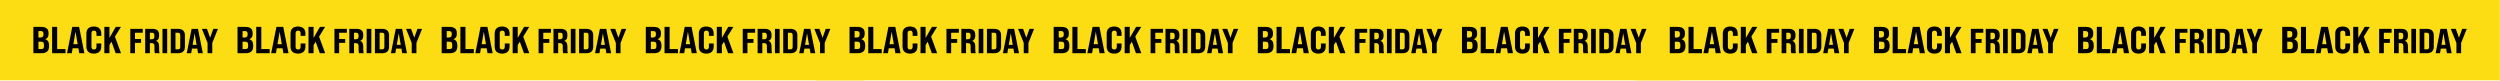
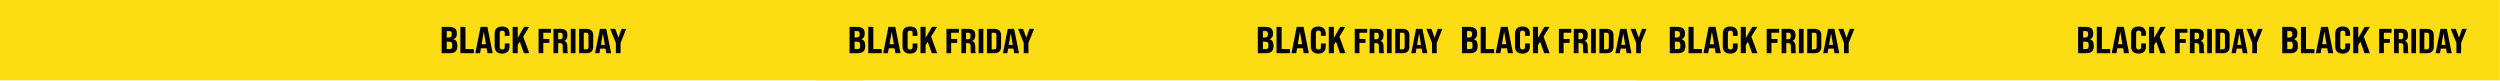
<svg xmlns="http://www.w3.org/2000/svg" width="4270" height="138" viewBox="0 0 4270 138" fill="none">
  <rect width="1474.73" height="137.163" fill="#FCDD14" />
  <rect x="1394" width="1474.73" height="137.163" fill="#FCDD14" />
  <rect x="2795" width="1474.73" height="137.163" fill="#FCDD14" />
-   <path fill-rule="evenodd" clip-rule="evenodd" d="M147.532 79.536V57.303C147.532 49.592 152.033 45.287 160.274 45.287C168.514 45.287 172.946 49.592 172.946 57.303V61.287H164.775V56.918C164.775 53.833 163.32 52.291 160.481 52.291C157.642 52.291 156.188 53.833 156.188 56.918V79.922C156.188 83.006 157.642 84.549 160.481 84.549C163.32 84.549 164.775 83.006 164.775 79.922V74.203H172.946V79.536C172.946 87.247 168.514 91.553 160.274 91.553C152.033 91.553 147.532 87.247 147.532 79.536ZM197.567 90.91H206.708L196.321 62.572L206.569 45.93H197.775L186.903 64.757V45.93H178.248V90.91H186.903V76.902L190.504 71.183L197.567 90.91ZM230.579 90.91H222.565V49.261H243.787V55.866H230.579V66.635H240.902V73.239H230.579V90.91ZM247.986 90.91H256.001V73.656H258.758C262.541 73.656 263.823 75.024 263.823 78.891V85.436C263.823 87.876 264.079 89.72 264.528 90.91H272.671C272.094 89.601 271.773 87.816 271.773 85.496V79.367C271.773 74.072 270.042 70.919 266.516 69.967V69.788C269.978 68.539 271.709 65.742 271.709 61.399V59.317C271.709 52.474 267.99 49.261 259.848 49.261H247.986V90.91ZM256.001 67.051V55.866H259.719C262.348 55.866 263.695 57.294 263.695 60.09V62.529C263.695 65.683 262.22 67.051 258.95 67.051H256.001ZM285.554 90.91H277.54V49.261H285.554V90.91ZM291.69 90.91H303.937C311.823 90.91 315.862 87.043 315.862 79.843V60.269C315.862 53.129 311.823 49.261 303.937 49.261H291.69V90.91ZM299.705 84.306V55.866H303.808C306.565 55.866 307.848 57.056 307.848 60.09V80.081C307.848 83.116 306.565 84.306 303.808 84.306H299.705ZM346.447 90.91H338.304L336.957 83.056H327.853L326.506 90.91H319.005L327.276 49.261H338.112L346.447 90.91ZM332.405 56.818L329.007 76.63H335.803L332.405 56.818ZM362.556 90.91H354.541V73.418L344.86 49.261H353.451L358.901 64.433L364.351 49.261H372.238L362.556 73.418V90.91ZM135.338 90.91H144.132L135.13 45.93H123.428L114.495 90.91H122.597L124.051 82.428H133.884L135.338 90.91ZM125.297 75.488L128.967 54.09L132.637 75.488H125.297ZM111.906 90.91H88.986V45.93H97.641V83.778H111.906V90.91ZM57 90.91H70.78C79.436 90.91 83.729 87.055 83.729 79.344V77.031C83.729 71.697 81.582 68.356 77.289 67.071V66.878C81.028 65.528 82.898 62.572 82.898 58.01V56.725C82.898 49.336 78.882 45.93 70.088 45.93H57V90.91ZM65.656 64.05V53.062H69.811C72.927 53.062 74.242 54.476 74.242 57.625V59.295C74.242 62.444 72.511 64.05 69.049 64.05H65.656ZM65.656 83.778V71.183H69.534C73.688 71.183 75.073 72.597 75.073 76.709V79.279C75.073 82.557 73.757 83.778 70.78 83.778H65.656Z" fill="black" />
-   <path fill-rule="evenodd" clip-rule="evenodd" d="M496.211 79.536V57.303C496.211 49.592 500.712 45.287 508.952 45.287C517.192 45.287 521.624 49.592 521.624 57.303V61.287H513.453V56.918C513.453 53.833 511.999 52.291 509.16 52.291C506.321 52.291 504.866 53.833 504.866 56.918V79.922C504.866 83.006 506.321 84.549 509.16 84.549C511.999 84.549 513.453 83.006 513.453 79.922V74.203H521.624V79.536C521.624 87.247 517.192 91.553 508.952 91.553C500.712 91.553 496.211 87.247 496.211 79.536ZM546.246 90.91H555.386L544.999 62.572L555.248 45.93H546.453L535.582 64.757V45.93H526.926V90.91H535.582V76.902L539.183 71.183L546.246 90.91ZM579.258 90.91H571.243V49.261H592.466V55.866H579.258V66.635H589.58V73.239H579.258V90.91ZM596.664 90.91H604.679V73.656H607.436C611.219 73.656 612.501 75.024 612.501 78.891V85.436C612.501 87.876 612.758 89.72 613.206 90.91H621.349C620.772 89.601 620.452 87.816 620.452 85.496V79.367C620.452 74.072 618.72 70.919 615.194 69.967V69.788C618.656 68.539 620.388 65.742 620.388 61.399V59.317C620.388 52.474 616.669 49.261 608.526 49.261H596.664V90.91ZM604.679 67.051V55.866H608.398C611.027 55.866 612.373 57.294 612.373 60.09V62.529C612.373 65.683 610.898 67.051 607.628 67.051H604.679ZM634.233 90.91H626.218V49.261H634.233V90.91ZM640.369 90.91H652.615C660.501 90.91 664.541 87.043 664.541 79.843V60.269C664.541 53.129 660.501 49.261 652.615 49.261H640.369V90.91ZM648.383 84.306V55.866H652.487C655.244 55.866 656.526 57.056 656.526 60.09V80.081C656.526 83.116 655.244 84.306 652.487 84.306H648.383ZM695.125 90.91H686.982L685.636 83.056H676.531L675.185 90.91H667.683L675.954 49.261H686.79L695.125 90.91ZM681.083 56.818L677.685 76.63H684.482L681.083 56.818ZM711.234 90.91H703.22V73.418L693.538 49.261H702.13L707.58 64.433L713.029 49.261H720.916L711.234 73.418V90.91ZM484.016 90.91H492.811L483.809 45.93H472.106L463.173 90.91H471.275L472.729 82.428H482.562L484.016 90.91ZM473.976 75.488L477.646 54.09L481.316 75.488H473.976ZM460.584 90.91H437.664V45.93H446.32V83.778H460.584V90.91ZM405.678 90.91H419.458C428.114 90.91 432.407 87.055 432.407 79.344V77.031C432.407 71.697 430.261 68.356 425.967 67.071V66.878C429.707 65.528 431.576 62.572 431.576 58.01V56.725C431.576 49.336 427.56 45.93 418.766 45.93H405.678V90.91ZM414.334 64.05V53.062H418.489C421.605 53.062 422.921 54.476 422.921 57.625V59.295C422.921 62.444 421.189 64.05 417.727 64.05H414.334ZM414.334 83.778V71.183H418.212C422.367 71.183 423.751 72.597 423.751 76.709V79.279C423.751 82.557 422.436 83.778 419.458 83.778H414.334Z" fill="black" />
  <path fill-rule="evenodd" clip-rule="evenodd" d="M844.889 79.536V57.303C844.889 49.592 849.39 45.287 857.631 45.287C865.871 45.287 870.303 49.592 870.303 57.303V61.287H862.132V56.918C862.132 53.833 860.678 52.291 857.838 52.291C854.999 52.291 853.545 53.833 853.545 56.918V79.922C853.545 83.006 854.999 84.549 857.838 84.549C860.678 84.549 862.132 83.006 862.132 79.922V74.203H870.303V79.536C870.303 87.247 865.871 91.553 857.631 91.553C849.39 91.553 844.889 87.247 844.889 79.536ZM894.924 90.91H904.065L893.678 62.572L903.926 45.93H895.132L884.26 64.757V45.93H875.605V90.91H884.26V76.902L887.861 71.183L894.924 90.91ZM927.937 90.91H919.922V49.261H941.145V55.866H927.937V66.635H938.259V73.239H927.937V90.91ZM945.343 90.91H953.358V73.656H956.115C959.898 73.656 961.18 75.024 961.18 78.891V85.436C961.18 87.876 961.436 89.72 961.885 90.91H970.028C969.451 89.601 969.13 87.816 969.13 85.496V79.367C969.13 74.072 967.399 70.919 963.873 69.967V69.788C967.335 68.539 969.066 65.742 969.066 61.399V59.317C969.066 52.474 965.347 49.261 957.205 49.261H945.343V90.91ZM953.358 67.051V55.866H957.076C959.705 55.866 961.052 57.294 961.052 60.09V62.529C961.052 65.683 959.577 67.051 956.307 67.051H953.358ZM982.912 90.91H974.897V49.261H982.912V90.91ZM989.048 90.91H1001.29C1009.18 90.91 1013.22 87.043 1013.22 79.843V60.269C1013.22 53.129 1009.18 49.261 1001.29 49.261H989.048V90.91ZM997.062 84.306V55.866H1001.17C1003.92 55.866 1005.2 57.056 1005.2 60.09V80.081C1005.2 83.116 1003.92 84.306 1001.17 84.306H997.062ZM1043.8 90.91H1035.66L1034.31 83.056H1025.21L1023.86 90.91H1016.36L1024.63 49.261H1035.47L1043.8 90.91ZM1029.76 56.818L1026.36 76.63H1033.16L1029.76 56.818ZM1059.91 90.91H1051.9V73.418L1042.22 49.261H1050.81L1056.26 64.433L1061.71 49.261H1069.59L1059.91 73.418V90.91ZM832.695 90.91H841.489L832.487 45.93H820.785L811.852 90.91H819.954L821.408 82.428H831.241L832.695 90.91ZM822.654 75.488L826.324 54.09L829.994 75.488H822.654ZM809.263 90.91H786.343V45.93H794.998V83.778H809.263V90.91ZM754.357 90.91H768.137C776.793 90.91 781.086 87.055 781.086 79.344V77.031C781.086 71.697 778.939 68.356 774.646 67.071V66.878C778.385 65.528 780.255 62.572 780.255 58.01V56.725C780.255 49.336 776.239 45.93 767.445 45.93H754.357V90.91ZM763.013 64.05V53.062H767.168C770.284 53.062 771.599 54.476 771.599 57.625V59.295C771.599 62.444 769.868 64.05 766.406 64.05H763.013ZM763.013 83.778V71.183H766.891C771.045 71.183 772.43 72.597 772.43 76.709V79.279C772.43 82.557 771.115 83.778 768.137 83.778H763.013Z" fill="black" />
-   <path fill-rule="evenodd" clip-rule="evenodd" d="M1193.57 79.536V57.303C1193.57 49.592 1198.07 45.287 1206.31 45.287C1214.55 45.287 1218.98 49.592 1218.98 57.303V61.287H1210.81V56.918C1210.81 53.833 1209.36 52.291 1206.52 52.291C1203.68 52.291 1202.22 53.833 1202.22 56.918V79.922C1202.22 83.006 1203.68 84.549 1206.52 84.549C1209.36 84.549 1210.81 83.006 1210.81 79.922V74.203H1218.98V79.536C1218.98 87.247 1214.55 91.553 1206.31 91.553C1198.07 91.553 1193.57 87.247 1193.57 79.536ZM1243.6 90.91H1252.74L1242.36 62.572L1252.61 45.93H1243.81L1232.94 64.757V45.93H1224.28V90.91H1232.94V76.902L1236.54 71.183L1243.6 90.91ZM1276.61 90.91H1268.6V49.261H1289.82V55.866H1276.61V66.635H1286.94V73.239H1276.61V90.91ZM1294.02 90.91H1302.04V73.656H1304.79C1308.58 73.656 1309.86 75.024 1309.86 78.891V85.436C1309.86 87.876 1310.12 89.72 1310.56 90.91H1318.71C1318.13 89.601 1317.81 87.816 1317.81 85.496V79.367C1317.81 74.072 1316.08 70.919 1312.55 69.967V69.788C1316.01 68.539 1317.74 65.742 1317.74 61.399V59.317C1317.74 52.474 1314.03 49.261 1305.88 49.261H1294.02V90.91ZM1302.04 67.051V55.866H1305.76C1308.38 55.866 1309.73 57.294 1309.73 60.09V62.529C1309.73 65.683 1308.26 67.051 1304.99 67.051H1302.04ZM1331.59 90.91H1323.58V49.261H1331.59V90.91ZM1337.73 90.91H1349.97C1357.86 90.91 1361.9 87.043 1361.9 79.843V60.269C1361.9 53.129 1357.86 49.261 1349.97 49.261H1337.73V90.91ZM1345.74 84.306V55.866H1349.84C1352.6 55.866 1353.88 57.056 1353.88 60.09V80.081C1353.88 83.116 1352.6 84.306 1349.84 84.306H1345.74ZM1392.48 90.91H1384.34L1382.99 83.056H1373.89L1372.54 90.91H1365.04L1373.31 49.261H1384.15L1392.48 90.91ZM1378.44 56.818L1375.04 76.63H1381.84L1378.44 56.818ZM1408.59 90.91H1400.58V73.418L1390.9 49.261H1399.49L1404.94 64.433L1410.39 49.261H1418.27L1408.59 73.418V90.91ZM1181.37 90.91H1190.17L1181.17 45.93H1169.46L1160.53 90.91H1168.63L1170.09 82.428H1179.92L1181.37 90.91ZM1171.33 75.488L1175 54.09L1178.67 75.488H1171.33ZM1157.94 90.91H1135.02V45.93H1143.68V83.778H1157.94V90.91ZM1103.04 90.91H1116.82C1125.47 90.91 1129.76 87.055 1129.76 79.344V77.031C1129.76 71.697 1127.62 68.356 1123.32 67.071V66.878C1127.06 65.528 1128.93 62.572 1128.93 58.01V56.725C1128.93 49.336 1124.92 45.93 1116.12 45.93H1103.04V90.91ZM1111.69 64.05V53.062H1115.85C1118.96 53.062 1120.28 54.476 1120.28 57.625V59.295C1120.28 62.444 1118.55 64.05 1115.08 64.05H1111.69ZM1111.69 83.778V71.183H1115.57C1119.72 71.183 1121.11 72.597 1121.11 76.709V79.279C1121.11 82.557 1119.79 83.778 1116.82 83.778H1111.69Z" fill="black" />
  <path fill-rule="evenodd" clip-rule="evenodd" d="M1541.53 79.536V57.303C1541.53 49.592 1546.03 45.287 1554.27 45.287C1562.51 45.287 1566.95 49.592 1566.95 57.303V61.287H1558.77V56.918C1558.77 53.833 1557.32 52.291 1554.48 52.291C1551.64 52.291 1550.19 53.833 1550.19 56.918V79.922C1550.19 83.006 1551.64 84.549 1554.48 84.549C1557.32 84.549 1558.77 83.006 1558.77 79.922V74.203H1566.95V79.536C1566.95 87.247 1562.51 91.553 1554.27 91.553C1546.03 91.553 1541.53 87.247 1541.53 79.536ZM1591.57 90.91H1600.71L1590.32 62.572L1600.57 45.93H1591.77L1580.9 64.757V45.93H1572.25V90.91H1580.9V76.902L1584.5 71.183L1591.57 90.91ZM1624.58 90.91H1616.56V49.261H1637.79V55.866H1624.58V66.635H1634.9V73.239H1624.58V90.91ZM1641.99 90.91H1650V73.656H1652.76C1656.54 73.656 1657.82 75.024 1657.82 78.891V85.436C1657.82 87.876 1658.08 89.72 1658.53 90.91H1666.67C1666.09 89.601 1665.77 87.816 1665.77 85.496V79.367C1665.77 74.072 1664.04 70.919 1660.52 69.967V69.788C1663.98 68.539 1665.71 65.742 1665.71 61.399V59.317C1665.71 52.474 1661.99 49.261 1653.85 49.261H1641.99V90.91ZM1650 67.051V55.866H1653.72C1656.35 55.866 1657.69 57.294 1657.69 60.09V62.529C1657.69 65.683 1656.22 67.051 1652.95 67.051H1650ZM1679.55 90.91H1671.54V49.261H1679.55V90.91ZM1685.69 90.91H1697.94C1705.82 90.91 1709.86 87.043 1709.86 79.843V60.269C1709.86 53.129 1705.82 49.261 1697.94 49.261H1685.69V90.91ZM1693.71 84.306V55.866H1697.81C1700.57 55.866 1701.85 57.056 1701.85 60.09V80.081C1701.85 83.116 1700.57 84.306 1697.81 84.306H1693.71ZM1740.45 90.91H1732.3L1730.96 83.056H1721.85L1720.51 90.91H1713L1721.28 49.261H1732.11L1740.45 90.91ZM1726.41 56.818L1723.01 76.63H1729.8L1726.41 56.818ZM1756.56 90.91H1748.54V73.418L1738.86 49.261H1747.45L1752.9 64.433L1758.35 49.261H1766.24L1756.56 73.418V90.91ZM1529.34 90.91H1538.13L1529.13 45.93H1517.43L1508.49 90.91H1516.6L1518.05 82.428H1527.88L1529.34 90.91ZM1519.3 75.488L1522.97 54.09L1526.64 75.488H1519.3ZM1505.91 90.91H1482.99V45.93H1491.64V83.778H1505.91V90.91ZM1451 90.91H1464.78C1473.44 90.91 1477.73 87.055 1477.73 79.344V77.031C1477.73 71.697 1475.58 68.356 1471.29 67.071V66.878C1475.03 65.528 1476.9 62.572 1476.9 58.01V56.725C1476.9 49.336 1472.88 45.93 1464.09 45.93H1451V90.91ZM1459.66 64.05V53.062H1463.81C1466.93 53.062 1468.24 54.476 1468.24 57.625V59.295C1468.24 62.444 1466.51 64.05 1463.05 64.05H1459.66ZM1459.66 83.778V71.183H1463.53C1467.69 71.183 1469.07 72.597 1469.07 76.709V79.279C1469.07 82.557 1467.76 83.778 1464.78 83.778H1459.66Z" fill="black" />
-   <path fill-rule="evenodd" clip-rule="evenodd" d="M1890.21 79.536V57.303C1890.21 49.592 1894.71 45.287 1902.95 45.287C1911.19 45.287 1915.62 49.592 1915.62 57.303V61.287H1907.45V56.918C1907.45 53.833 1906 52.291 1903.16 52.291C1900.32 52.291 1898.87 53.833 1898.87 56.918V79.922C1898.87 83.006 1900.32 84.549 1903.16 84.549C1906 84.549 1907.45 83.006 1907.45 79.922V74.203H1915.62V79.536C1915.62 87.247 1911.19 91.553 1902.95 91.553C1894.71 91.553 1890.21 87.247 1890.21 79.536ZM1940.25 90.91H1949.39L1939 62.572L1949.25 45.93H1940.45L1929.58 64.757V45.93H1920.93V90.91H1929.58V76.902L1933.18 71.183L1940.25 90.91ZM1973.26 90.91H1965.24V49.261H1986.47V55.866H1973.26V66.635H1983.58V73.239H1973.26V90.91ZM1990.66 90.91H1998.68V73.656H2001.44C2005.22 73.656 2006.5 75.024 2006.5 78.891V85.436C2006.5 87.876 2006.76 89.72 2007.21 90.91H2015.35C2014.77 89.601 2014.45 87.816 2014.45 85.496V79.367C2014.45 74.072 2012.72 70.919 2009.19 69.967V69.788C2012.66 68.539 2014.39 65.742 2014.39 61.399V59.317C2014.39 52.474 2010.67 49.261 2002.53 49.261H1990.66V90.91ZM1998.68 67.051V55.866H2002.4C2005.03 55.866 2006.37 57.294 2006.37 60.09V62.529C2006.37 65.683 2004.9 67.051 2001.63 67.051H1998.68ZM2028.23 90.91H2020.22V49.261H2028.23V90.91ZM2034.37 90.91H2046.62C2054.5 90.91 2058.54 87.043 2058.54 79.843V60.269C2058.54 53.129 2054.5 49.261 2046.62 49.261H2034.37V90.91ZM2042.38 84.306V55.866H2046.49C2049.24 55.866 2050.53 57.056 2050.53 60.09V80.081C2050.53 83.116 2049.24 84.306 2046.49 84.306H2042.38ZM2089.13 90.91H2080.98L2079.64 83.056H2070.53L2069.18 90.91H2061.68L2069.95 49.261H2080.79L2089.13 90.91ZM2075.08 56.818L2071.69 76.63H2078.48L2075.08 56.818ZM2105.23 90.91H2097.22V73.418L2087.54 49.261H2096.13L2101.58 64.433L2107.03 49.261H2114.92L2105.23 73.418V90.91ZM1878.02 90.91H1886.81L1877.81 45.93H1866.11L1857.17 90.91H1865.28L1866.73 82.428H1876.56L1878.02 90.91ZM1867.98 75.488L1871.65 54.09L1875.32 75.488H1867.98ZM1854.58 90.91H1831.66V45.93H1840.32V83.778H1854.58V90.91ZM1799.68 90.91H1813.46C1822.11 90.91 1826.41 87.055 1826.41 79.344V77.031C1826.41 71.697 1824.26 68.356 1819.97 67.071V66.878C1823.71 65.528 1825.58 62.572 1825.58 58.01V56.725C1825.58 49.336 1821.56 45.93 1812.77 45.93H1799.68V90.91ZM1808.33 64.05V53.062H1812.49C1815.6 53.062 1816.92 54.476 1816.92 57.625V59.295C1816.92 62.444 1815.19 64.05 1811.73 64.05H1808.33ZM1808.33 83.778V71.183H1812.21C1816.37 71.183 1817.75 72.597 1817.75 76.709V79.279C1817.75 82.557 1816.44 83.778 1813.46 83.778H1808.33Z" fill="black" />
  <path fill-rule="evenodd" clip-rule="evenodd" d="M2238.89 79.536V57.303C2238.89 49.592 2243.39 45.287 2251.63 45.287C2259.87 45.287 2264.3 49.592 2264.3 57.303V61.287H2256.13V56.918C2256.13 53.833 2254.68 52.291 2251.84 52.291C2249 52.291 2247.55 53.833 2247.55 56.918V79.922C2247.55 83.006 2249 84.549 2251.84 84.549C2254.68 84.549 2256.13 83.006 2256.13 79.922V74.203H2264.3V79.536C2264.3 87.247 2259.87 91.553 2251.63 91.553C2243.39 91.553 2238.89 87.247 2238.89 79.536ZM2288.92 90.91H2298.06L2287.68 62.572L2297.93 45.93H2289.13L2278.26 64.757V45.93H2269.6V90.91H2278.26V76.902L2281.86 71.183L2288.92 90.91ZM2321.94 90.91H2313.92V49.261H2335.14V55.866H2321.94V66.635H2332.26V73.239H2321.94V90.91ZM2339.34 90.91H2347.36V73.656H2350.11C2353.9 73.656 2355.18 75.024 2355.18 78.891V85.436C2355.18 87.876 2355.44 89.72 2355.89 90.91H2364.03C2363.45 89.601 2363.13 87.816 2363.13 85.496V79.367C2363.13 74.072 2361.4 70.919 2357.87 69.967V69.788C2361.34 68.539 2363.07 65.742 2363.07 61.399V59.317C2363.07 52.474 2359.35 49.261 2351.2 49.261H2339.34V90.91ZM2347.36 67.051V55.866H2351.08C2353.71 55.866 2355.05 57.294 2355.05 60.09V62.529C2355.05 65.683 2353.58 67.051 2350.31 67.051H2347.36ZM2376.91 90.91H2368.9V49.261H2376.91V90.91ZM2383.05 90.91H2395.29C2403.18 90.91 2407.22 87.043 2407.22 79.843V60.269C2407.22 53.129 2403.18 49.261 2395.29 49.261H2383.05V90.91ZM2391.06 84.306V55.866H2395.17C2397.92 55.866 2399.2 57.056 2399.2 60.09V80.081C2399.2 83.116 2397.92 84.306 2395.17 84.306H2391.06ZM2437.8 90.91H2429.66L2428.31 83.056H2419.21L2417.86 90.91H2410.36L2418.63 49.261H2429.47L2437.8 90.91ZM2423.76 56.818L2420.36 76.63H2427.16L2423.76 56.818ZM2453.91 90.91H2445.9V73.418L2436.22 49.261H2444.81L2450.26 64.433L2455.71 49.261H2463.59L2453.91 73.418V90.91ZM2226.69 90.91H2235.49L2226.49 45.93H2214.78L2205.85 90.91H2213.95L2215.41 82.428H2225.24L2226.69 90.91ZM2216.65 75.488L2220.32 54.09L2223.99 75.488H2216.65ZM2203.26 90.91H2180.34V45.93H2189V83.778H2203.26V90.91ZM2148.36 90.91H2162.14C2170.79 90.91 2175.09 87.055 2175.09 79.344V77.031C2175.09 71.697 2172.94 68.356 2168.65 67.071V66.878C2172.39 65.528 2174.25 62.572 2174.25 58.01V56.725C2174.25 49.336 2170.24 45.93 2161.44 45.93H2148.36V90.91ZM2157.01 64.05V53.062H2161.17C2164.28 53.062 2165.6 54.476 2165.6 57.625V59.295C2165.6 62.444 2163.87 64.05 2160.41 64.05H2157.01ZM2157.01 83.778V71.183H2160.89C2165.05 71.183 2166.43 72.597 2166.43 76.709V79.279C2166.43 82.557 2165.11 83.778 2162.14 83.778H2157.01Z" fill="black" />
  <path fill-rule="evenodd" clip-rule="evenodd" d="M2587.57 79.536V57.303C2587.57 49.592 2592.07 45.287 2600.31 45.287C2608.55 45.287 2612.98 49.592 2612.98 57.303V61.287H2604.81V56.918C2604.81 53.833 2603.36 52.291 2600.52 52.291C2597.68 52.291 2596.22 53.833 2596.22 56.918V79.922C2596.22 83.006 2597.68 84.549 2600.52 84.549C2603.36 84.549 2604.81 83.006 2604.81 79.922V74.203H2612.98V79.536C2612.98 87.247 2608.55 91.553 2600.31 91.553C2592.07 91.553 2587.57 87.247 2587.57 79.536ZM2637.6 90.91H2646.74L2636.36 62.572L2646.61 45.93H2637.81L2626.94 64.757V45.93H2618.28V90.91H2626.94V76.902L2630.54 71.183L2637.6 90.91ZM2670.61 90.91H2662.6V49.261H2683.82V55.866H2670.61V66.635H2680.94V73.239H2670.61V90.91ZM2688.02 90.91H2696.04V73.656H2698.79C2702.58 73.656 2703.86 75.024 2703.86 78.891V85.436C2703.86 87.876 2704.12 89.72 2704.56 90.91H2712.71C2712.13 89.601 2711.81 87.816 2711.81 85.496V79.367C2711.81 74.072 2710.08 70.919 2706.55 69.967V69.788C2710.01 68.539 2711.74 65.742 2711.74 61.399V59.317C2711.74 52.474 2708.03 49.261 2699.88 49.261H2688.02V90.91ZM2696.04 67.051V55.866H2699.76C2702.38 55.866 2703.73 57.294 2703.73 60.09V62.529C2703.73 65.683 2702.26 67.051 2698.99 67.051H2696.04ZM2725.59 90.91H2717.58V49.261H2725.59V90.91ZM2731.73 90.91H2743.97C2751.86 90.91 2755.9 87.043 2755.9 79.843V60.269C2755.9 53.129 2751.86 49.261 2743.97 49.261H2731.73V90.91ZM2739.74 84.306V55.866H2743.84C2746.6 55.866 2747.88 57.056 2747.88 60.09V80.081C2747.88 83.116 2746.6 84.306 2743.84 84.306H2739.74ZM2786.48 90.91H2778.34L2776.99 83.056H2767.89L2766.54 90.91H2759.04L2767.31 49.261H2778.15L2786.48 90.91ZM2772.44 56.818L2769.04 76.63H2775.84L2772.44 56.818ZM2802.59 90.91H2794.58V73.418L2784.9 49.261H2793.49L2798.94 64.433L2804.39 49.261H2812.27L2802.59 73.418V90.91ZM2575.37 90.91H2584.17L2575.17 45.93H2563.46L2554.53 90.91H2562.63L2564.09 82.428H2573.92L2575.37 90.91ZM2565.33 75.488L2569 54.09L2572.67 75.488H2565.33ZM2551.94 90.91H2529.02V45.93H2537.68V83.778H2551.94V90.91ZM2497.04 90.91H2510.82C2519.47 90.91 2523.76 87.055 2523.76 79.344V77.031C2523.76 71.697 2521.62 68.356 2517.32 67.071V66.878C2521.06 65.528 2522.93 62.572 2522.93 58.01V56.725C2522.93 49.336 2518.92 45.93 2510.12 45.93H2497.04V90.91ZM2505.69 64.05V53.062H2509.85C2512.96 53.062 2514.28 54.476 2514.28 57.625V59.295C2514.28 62.444 2512.55 64.05 2509.08 64.05H2505.69ZM2505.69 83.778V71.183H2509.57C2513.72 71.183 2515.11 72.597 2515.11 76.709V79.279C2515.11 82.557 2513.79 83.778 2510.82 83.778H2505.69Z" fill="black" />
  <path fill-rule="evenodd" clip-rule="evenodd" d="M2942.53 79.536V57.303C2942.53 49.592 2947.03 45.287 2955.27 45.287C2963.51 45.287 2967.95 49.592 2967.95 57.303V61.287H2959.77V56.918C2959.77 53.833 2958.32 52.291 2955.48 52.291C2952.64 52.291 2951.19 53.833 2951.19 56.918V79.922C2951.19 83.006 2952.64 84.549 2955.48 84.549C2958.32 84.549 2959.77 83.006 2959.77 79.922V74.203H2967.95V79.536C2967.95 87.247 2963.51 91.553 2955.27 91.553C2947.03 91.553 2942.53 87.247 2942.53 79.536ZM2992.57 90.91H3001.71L2991.32 62.572L3001.57 45.93H2992.77L2981.9 64.757V45.93H2973.25V90.91H2981.9V76.902L2985.5 71.183L2992.57 90.91ZM3025.58 90.91H3017.56V49.261H3038.79V55.866H3025.58V66.635H3035.9V73.239H3025.58V90.91ZM3042.99 90.91H3051V73.656H3053.76C3057.54 73.656 3058.82 75.024 3058.82 78.891V85.436C3058.82 87.876 3059.08 89.72 3059.53 90.91H3067.67C3067.09 89.601 3066.77 87.816 3066.77 85.496V79.367C3066.77 74.072 3065.04 70.919 3061.52 69.967V69.788C3064.98 68.539 3066.71 65.742 3066.71 61.399V59.317C3066.71 52.474 3062.99 49.261 3054.85 49.261H3042.99V90.91ZM3051 67.051V55.866H3054.72C3057.35 55.866 3058.69 57.294 3058.69 60.09V62.529C3058.69 65.683 3057.22 67.051 3053.95 67.051H3051ZM3080.55 90.91H3072.54V49.261H3080.55V90.91ZM3086.69 90.91H3098.94C3106.82 90.91 3110.86 87.043 3110.86 79.843V60.269C3110.86 53.129 3106.82 49.261 3098.94 49.261H3086.69V90.91ZM3094.71 84.306V55.866H3098.81C3101.57 55.866 3102.85 57.056 3102.85 60.09V80.081C3102.85 83.116 3101.57 84.306 3098.81 84.306H3094.71ZM3141.45 90.91H3133.3L3131.96 83.056H3122.85L3121.51 90.91H3114L3122.28 49.261H3133.11L3141.45 90.91ZM3127.41 56.818L3124.01 76.63H3130.8L3127.41 56.818ZM3157.56 90.91H3149.54V73.418L3139.86 49.261H3148.45L3153.9 64.433L3159.35 49.261H3167.24L3157.56 73.418V90.91ZM2930.34 90.91H2939.13L2930.13 45.93H2918.43L2909.49 90.91H2917.6L2919.05 82.428H2928.88L2930.34 90.91ZM2920.3 75.488L2923.97 54.09L2927.64 75.488H2920.3ZM2906.91 90.91H2883.99V45.93H2892.64V83.778H2906.91V90.91ZM2852 90.91H2865.78C2874.44 90.91 2878.73 87.055 2878.73 79.344V77.031C2878.73 71.697 2876.58 68.356 2872.29 67.071V66.878C2876.03 65.528 2877.9 62.572 2877.9 58.01V56.725C2877.9 49.336 2873.88 45.93 2865.09 45.93H2852V90.91ZM2860.66 64.05V53.062H2864.81C2867.93 53.062 2869.24 54.476 2869.24 57.625V59.295C2869.24 62.444 2867.51 64.05 2864.05 64.05H2860.66ZM2860.66 83.778V71.183H2864.53C2868.69 71.183 2870.07 72.597 2870.07 76.709V79.279C2870.07 82.557 2868.76 83.778 2865.78 83.778H2860.66Z" fill="black" />
-   <path fill-rule="evenodd" clip-rule="evenodd" d="M3291.21 79.536V57.303C3291.21 49.592 3295.71 45.287 3303.95 45.287C3312.19 45.287 3316.62 49.592 3316.62 57.303V61.287H3308.45V56.918C3308.45 53.833 3307 52.291 3304.16 52.291C3301.32 52.291 3299.87 53.833 3299.87 56.918V79.922C3299.87 83.006 3301.32 84.549 3304.16 84.549C3307 84.549 3308.45 83.006 3308.45 79.922V74.203H3316.62V79.536C3316.62 87.247 3312.19 91.553 3303.95 91.553C3295.71 91.553 3291.21 87.247 3291.21 79.536ZM3341.25 90.91H3350.39L3340 62.572L3350.25 45.93H3341.45L3330.58 64.757V45.93H3321.93V90.91H3330.58V76.902L3334.18 71.183L3341.25 90.91ZM3374.26 90.91H3366.24V49.261H3387.47V55.866H3374.26V66.635H3384.58V73.239H3374.26V90.91ZM3391.66 90.91H3399.68V73.656H3402.44C3406.22 73.656 3407.5 75.024 3407.5 78.891V85.436C3407.5 87.876 3407.76 89.72 3408.21 90.91H3416.35C3415.77 89.601 3415.45 87.816 3415.45 85.496V79.367C3415.45 74.072 3413.72 70.919 3410.19 69.967V69.788C3413.66 68.539 3415.39 65.742 3415.39 61.399V59.317C3415.39 52.474 3411.67 49.261 3403.53 49.261H3391.66V90.91ZM3399.68 67.051V55.866H3403.4C3406.03 55.866 3407.37 57.294 3407.37 60.09V62.529C3407.37 65.683 3405.9 67.051 3402.63 67.051H3399.68ZM3429.23 90.91H3421.22V49.261H3429.23V90.91ZM3435.37 90.91H3447.62C3455.5 90.91 3459.54 87.043 3459.54 79.843V60.269C3459.54 53.129 3455.5 49.261 3447.62 49.261H3435.37V90.91ZM3443.38 84.306V55.866H3447.49C3450.24 55.866 3451.53 57.056 3451.53 60.09V80.081C3451.53 83.116 3450.24 84.306 3447.49 84.306H3443.38ZM3490.13 90.91H3481.98L3480.64 83.056H3471.53L3470.18 90.91H3462.68L3470.95 49.261H3481.79L3490.13 90.91ZM3476.08 56.818L3472.69 76.63H3479.48L3476.08 56.818ZM3506.23 90.91H3498.22V73.418L3488.54 49.261H3497.13L3502.58 64.433L3508.03 49.261H3515.92L3506.23 73.418V90.91ZM3279.02 90.91H3287.81L3278.81 45.93H3267.11L3258.17 90.91H3266.28L3267.73 82.428H3277.56L3279.02 90.91ZM3268.98 75.488L3272.65 54.09L3276.32 75.488H3268.98ZM3255.58 90.91H3232.66V45.93H3241.32V83.778H3255.58V90.91ZM3200.68 90.91H3214.46C3223.11 90.91 3227.41 87.055 3227.41 79.344V77.031C3227.41 71.697 3225.26 68.356 3220.97 67.071V66.878C3224.71 65.528 3226.58 62.572 3226.58 58.01V56.725C3226.58 49.336 3222.56 45.93 3213.77 45.93H3200.68V90.91ZM3209.33 64.05V53.062H3213.49C3216.6 53.062 3217.92 54.476 3217.92 57.625V59.295C3217.92 62.444 3216.19 64.05 3212.73 64.05H3209.33ZM3209.33 83.778V71.183H3213.21C3217.37 71.183 3218.75 72.597 3218.75 76.709V79.279C3218.75 82.557 3217.44 83.778 3214.46 83.778H3209.33Z" fill="black" />
  <path fill-rule="evenodd" clip-rule="evenodd" d="M3639.89 79.536V57.303C3639.89 49.592 3644.39 45.287 3652.63 45.287C3660.87 45.287 3665.3 49.592 3665.3 57.303V61.287H3657.13V56.918C3657.13 53.833 3655.68 52.291 3652.84 52.291C3650 52.291 3648.55 53.833 3648.55 56.918V79.922C3648.55 83.006 3650 84.549 3652.84 84.549C3655.68 84.549 3657.13 83.006 3657.13 79.922V74.203H3665.3V79.536C3665.3 87.247 3660.87 91.553 3652.63 91.553C3644.39 91.553 3639.89 87.247 3639.89 79.536ZM3689.92 90.91H3699.06L3688.68 62.572L3698.93 45.93H3690.13L3679.26 64.757V45.93H3670.6V90.91H3679.26V76.902L3682.86 71.183L3689.92 90.91ZM3722.94 90.91H3714.92V49.261H3736.14V55.866H3722.94V66.635H3733.26V73.239H3722.94V90.91ZM3740.34 90.91H3748.36V73.656H3751.11C3754.9 73.656 3756.18 75.024 3756.18 78.891V85.436C3756.18 87.876 3756.44 89.72 3756.89 90.91H3765.03C3764.45 89.601 3764.13 87.816 3764.13 85.496V79.367C3764.13 74.072 3762.4 70.919 3758.87 69.967V69.788C3762.34 68.539 3764.07 65.742 3764.07 61.399V59.317C3764.07 52.474 3760.35 49.261 3752.2 49.261H3740.34V90.91ZM3748.36 67.051V55.866H3752.08C3754.71 55.866 3756.05 57.294 3756.05 60.09V62.529C3756.05 65.683 3754.58 67.051 3751.31 67.051H3748.36ZM3777.91 90.91H3769.9V49.261H3777.91V90.91ZM3784.05 90.91H3796.29C3804.18 90.91 3808.22 87.043 3808.22 79.843V60.269C3808.22 53.129 3804.18 49.261 3796.29 49.261H3784.05V90.91ZM3792.06 84.306V55.866H3796.17C3798.92 55.866 3800.2 57.056 3800.2 60.09V80.081C3800.2 83.116 3798.92 84.306 3796.17 84.306H3792.06ZM3838.8 90.91H3830.66L3829.31 83.056H3820.21L3818.86 90.91H3811.36L3819.63 49.261H3830.47L3838.8 90.91ZM3824.76 56.818L3821.36 76.63H3828.16L3824.76 56.818ZM3854.91 90.91H3846.9V73.418L3837.22 49.261H3845.81L3851.26 64.433L3856.71 49.261H3864.59L3854.91 73.418V90.91ZM3627.7 90.91H3636.49L3627.49 45.93H3615.78L3606.85 90.91H3614.95L3616.41 82.428H3626.24L3627.7 90.91ZM3617.65 75.488L3621.32 54.09L3624.99 75.488H3617.65ZM3604.26 90.91H3581.34V45.93H3590V83.778H3604.26V90.91ZM3549.36 90.91H3563.14C3571.79 90.91 3576.09 87.055 3576.09 79.344V77.031C3576.09 71.697 3573.94 68.356 3569.65 67.071V66.878C3573.39 65.528 3575.25 62.572 3575.25 58.01V56.725C3575.25 49.336 3571.24 45.93 3562.44 45.93H3549.36V90.91ZM3558.01 64.05V53.062H3562.17C3565.28 53.062 3566.6 54.476 3566.6 57.625V59.295C3566.6 62.444 3564.87 64.05 3561.41 64.05H3558.01ZM3558.01 83.778V71.183H3561.89C3566.05 71.183 3567.43 72.597 3567.43 76.709V79.279C3567.43 82.557 3566.11 83.778 3563.14 83.778H3558.01Z" fill="black" />
  <path fill-rule="evenodd" clip-rule="evenodd" d="M3988.57 79.536V57.303C3988.57 49.592 3993.07 45.287 4001.31 45.287C4009.55 45.287 4013.98 49.592 4013.98 57.303V61.287H4005.81V56.918C4005.81 53.833 4004.36 52.291 4001.52 52.291C3998.68 52.291 3997.22 53.833 3997.22 56.918V79.922C3997.22 83.006 3998.68 84.549 4001.52 84.549C4004.36 84.549 4005.81 83.006 4005.81 79.922V74.203H4013.98V79.536C4013.98 87.247 4009.55 91.553 4001.31 91.553C3993.07 91.553 3988.57 87.247 3988.57 79.536ZM4038.6 90.91H4047.74L4037.36 62.572L4047.61 45.93H4038.81L4027.94 64.757V45.93H4019.28V90.91H4027.94V76.902L4031.54 71.183L4038.6 90.91ZM4071.61 90.91H4063.6V49.261H4084.82V55.866H4071.61V66.635H4081.94V73.239H4071.61V90.91ZM4089.02 90.91H4097.04V73.656H4099.79C4103.58 73.656 4104.86 75.024 4104.86 78.891V85.436C4104.86 87.876 4105.12 89.72 4105.56 90.91H4113.71C4113.13 89.601 4112.81 87.816 4112.81 85.496V79.367C4112.81 74.072 4111.08 70.919 4107.55 69.967V69.788C4111.01 68.539 4112.74 65.742 4112.74 61.399V59.317C4112.74 52.474 4109.03 49.261 4100.88 49.261H4089.02V90.91ZM4097.04 67.051V55.866H4100.76C4103.38 55.866 4104.73 57.294 4104.73 60.09V62.529C4104.73 65.683 4103.26 67.051 4099.99 67.051H4097.04ZM4126.59 90.91H4118.58V49.261H4126.59V90.91ZM4132.73 90.91H4144.97C4152.86 90.91 4156.9 87.043 4156.9 79.843V60.269C4156.9 53.129 4152.86 49.261 4144.97 49.261H4132.73V90.91ZM4140.74 84.306V55.866H4144.84C4147.6 55.866 4148.88 57.056 4148.88 60.09V80.081C4148.88 83.116 4147.6 84.306 4144.84 84.306H4140.74ZM4187.48 90.91H4179.34L4177.99 83.056H4168.89L4167.54 90.91H4160.04L4168.31 49.261H4179.15L4187.48 90.91ZM4173.44 56.818L4170.04 76.63H4176.84L4173.44 56.818ZM4203.59 90.91H4195.58V73.418L4185.9 49.261H4194.49L4199.94 64.433L4205.39 49.261H4213.27L4203.59 73.418V90.91ZM3976.37 90.91H3985.17L3976.17 45.93H3964.46L3955.53 90.91H3963.63L3965.09 82.428H3974.92L3976.37 90.91ZM3966.33 75.488L3970 54.09L3973.67 75.488H3966.33ZM3952.94 90.91H3930.02V45.93H3938.68V83.778H3952.94V90.91ZM3898.04 90.91H3911.82C3920.47 90.91 3924.76 87.055 3924.76 79.344V77.031C3924.76 71.697 3922.62 68.356 3918.32 67.071V66.878C3922.06 65.528 3923.93 62.572 3923.93 58.01V56.725C3923.93 49.336 3919.92 45.93 3911.12 45.93H3898.04V90.91ZM3906.69 64.05V53.062H3910.85C3913.96 53.062 3915.28 54.476 3915.28 57.625V59.295C3915.28 62.444 3913.55 64.05 3910.08 64.05H3906.69ZM3906.69 83.778V71.183H3910.57C3914.72 71.183 3916.11 72.597 3916.11 76.709V79.279C3916.11 82.557 3914.79 83.778 3911.82 83.778H3906.69Z" fill="black" />
</svg>